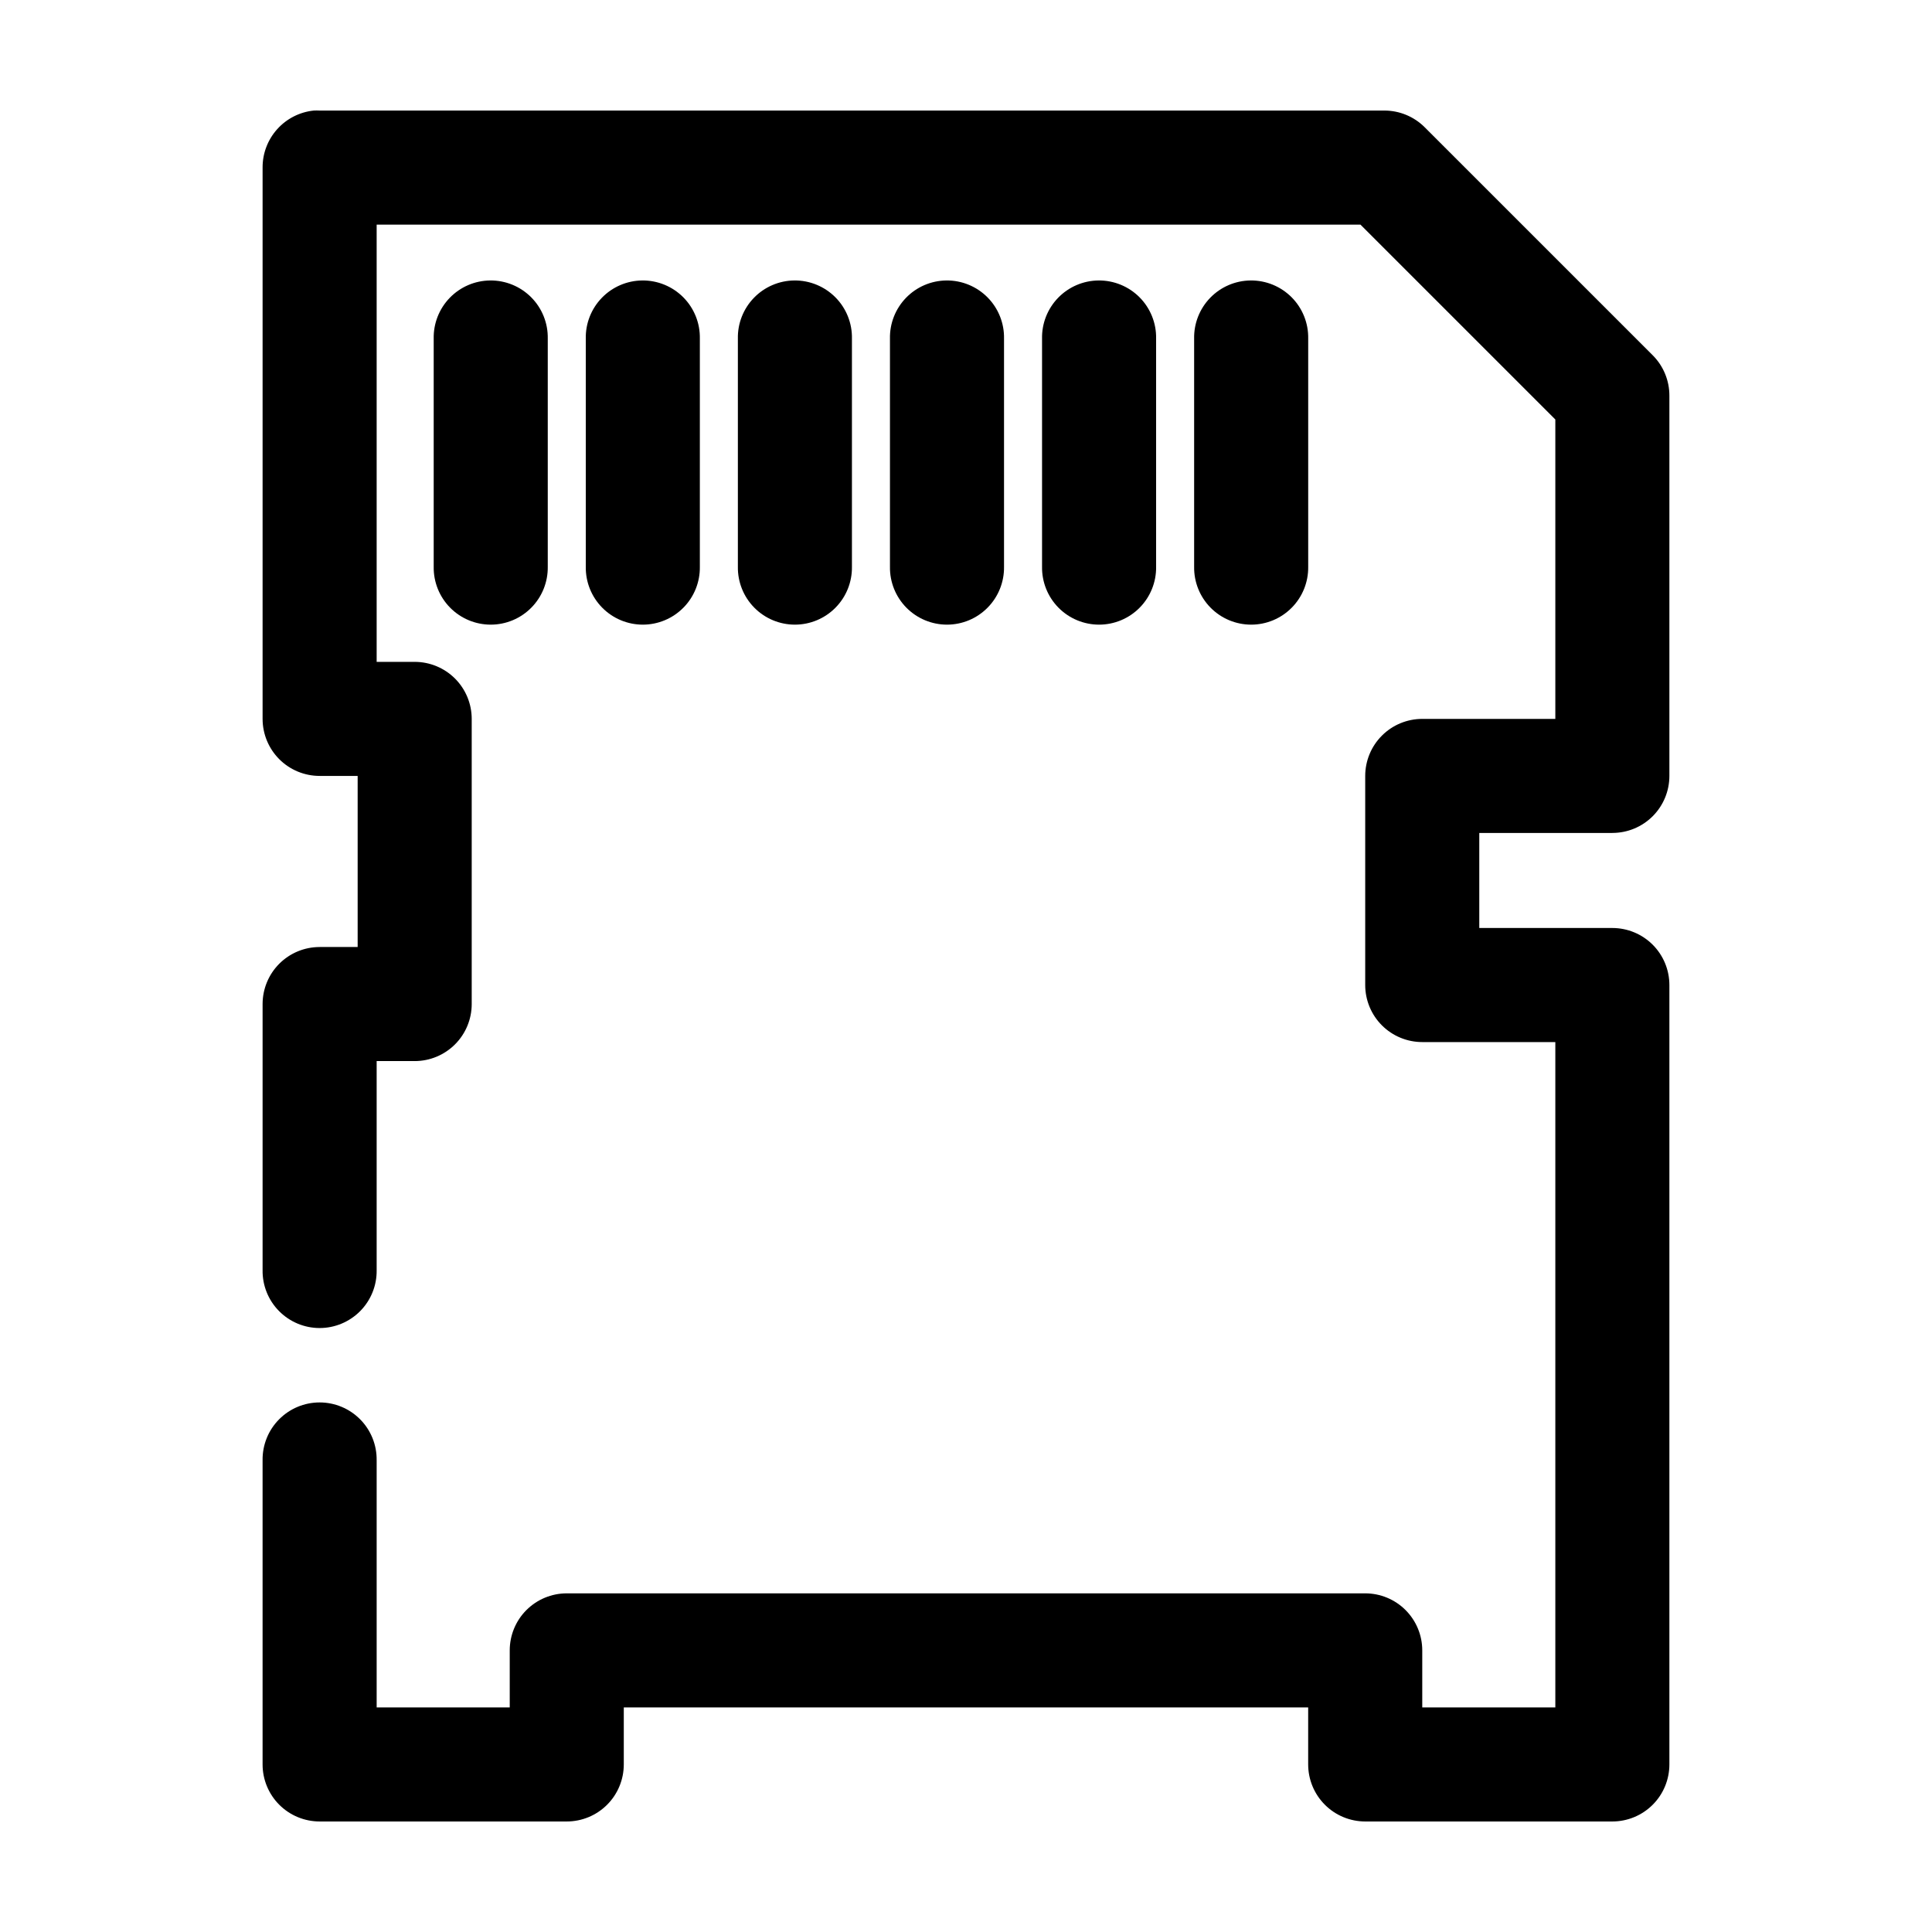
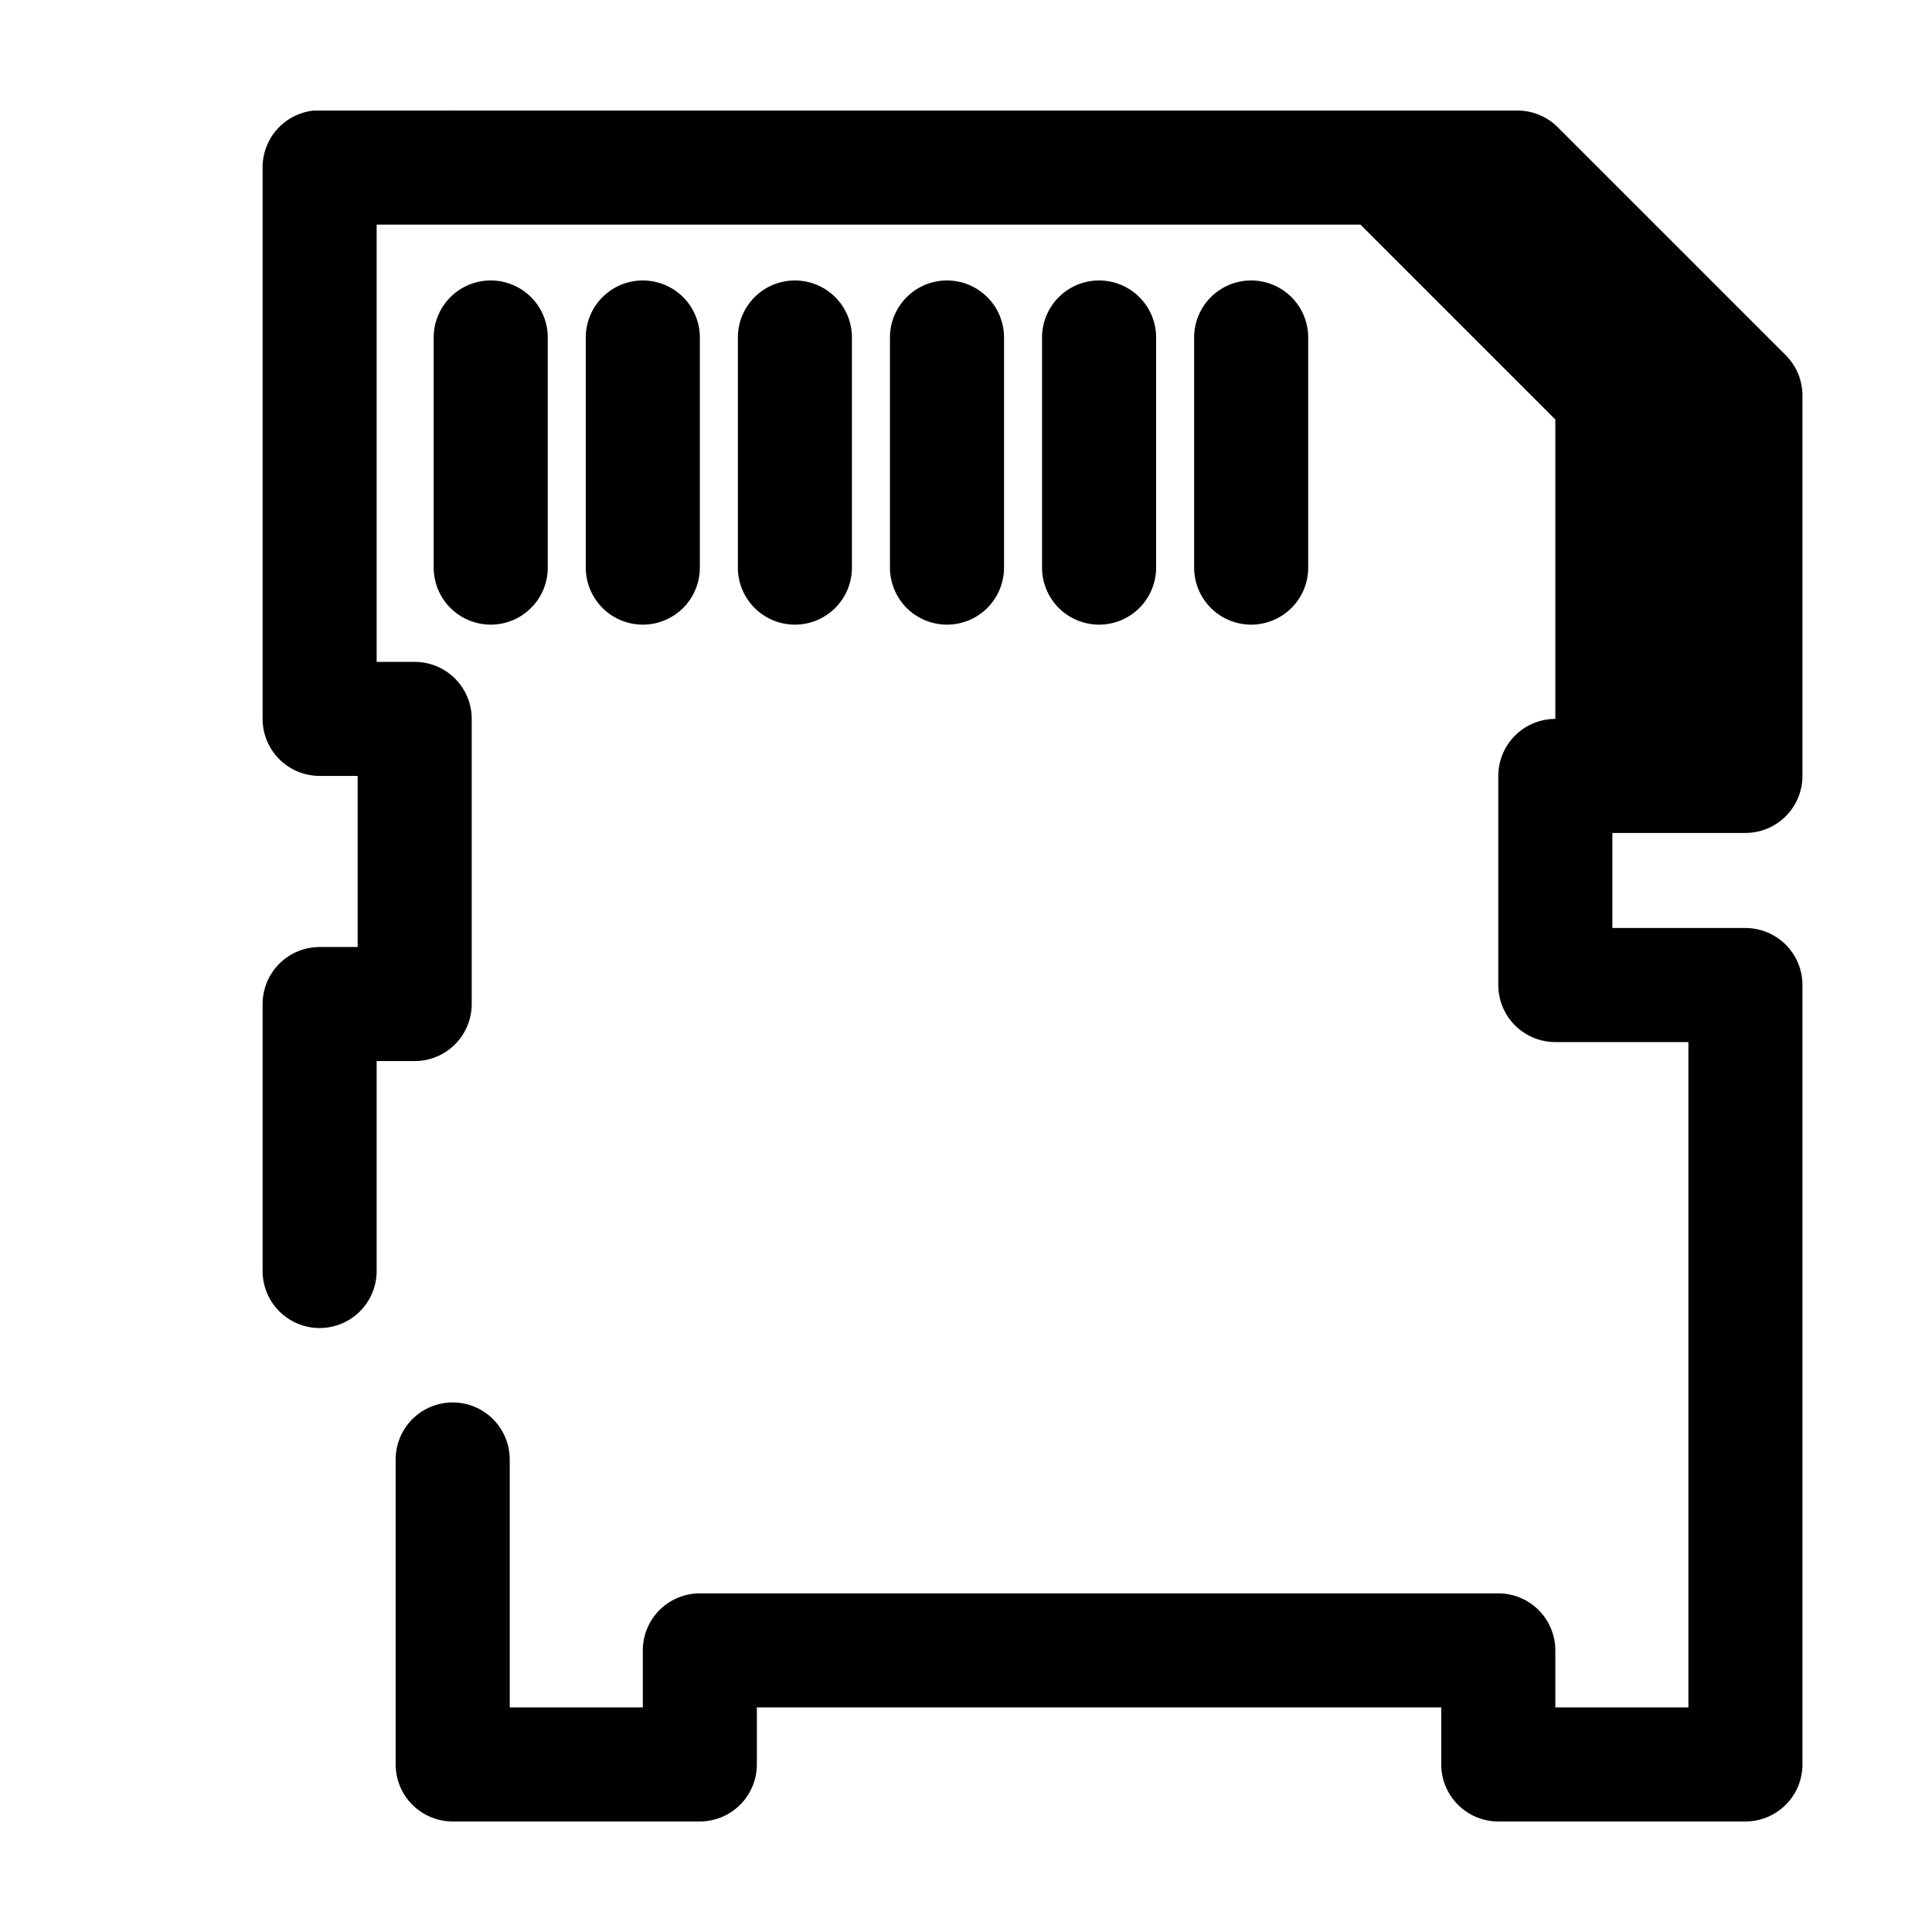
<svg xmlns="http://www.w3.org/2000/svg" fill="#000000" width="800px" height="800px" version="1.1" viewBox="144 144 512 512">
-   <path d="m227.13 173.3c-3.731 0.391-7.18 2.152-9.684 4.949-2.5 2.793-3.875 6.414-3.856 10.164v146.1c0 4.008 1.594 7.852 4.426 10.688 2.836 2.836 6.68 4.426 10.688 4.426h10.078v45.34h-10.078v0.004c-4.008 0-7.852 1.59-10.688 4.426-2.832 2.832-4.426 6.68-4.426 10.688v70.531-0.004c-0.059 4.047 1.508 7.945 4.352 10.828 2.84 2.879 6.715 4.504 10.762 4.504s7.922-1.625 10.766-4.504c2.84-2.883 4.406-6.781 4.348-10.828v-55.418h10.078v0.004c4.008 0 7.852-1.594 10.688-4.43 2.832-2.832 4.426-6.676 4.426-10.684v-75.57c0-4.008-1.594-7.852-4.426-10.688-2.836-2.832-6.68-4.426-10.688-4.426h-10.078v-115.87h260.72l51.641 51.637v79.348h-35.266c-4.008 0-7.856 1.594-10.688 4.43-2.836 2.832-4.426 6.676-4.43 10.684v55.418c0.004 4.008 1.594 7.852 4.43 10.688 2.832 2.832 6.68 4.426 10.688 4.426h35.266v176.32h-35.266v-15.113c0-4.008-1.594-7.852-4.43-10.688-2.832-2.832-6.676-4.426-10.688-4.426h-211.6 0.004c-4.008 0-7.852 1.594-10.688 4.426-2.836 2.836-4.426 6.68-4.426 10.688v15.113h-35.266v-65.492h-0.004c0.059-4.043-1.508-7.945-4.348-10.824-2.844-2.883-6.719-4.504-10.766-4.504s-7.922 1.621-10.762 4.504c-2.844 2.879-4.41 6.781-4.352 10.824v80.605c0 4.008 1.594 7.856 4.426 10.688 2.836 2.836 6.68 4.426 10.688 4.43h65.496c4.008-0.004 7.852-1.594 10.688-4.43 2.832-2.832 4.426-6.68 4.426-10.688v-15.113h181.37v15.113c0 4.008 1.594 7.856 4.43 10.688 2.832 2.836 6.676 4.426 10.684 4.43h65.496c4.008-0.004 7.852-1.594 10.688-4.43 2.836-2.832 4.426-6.68 4.426-10.688v-206.55c0-4.008-1.59-7.852-4.426-10.688-2.836-2.832-6.68-4.426-10.688-4.426h-35.266v-25.188h35.266v-0.004c4.008 0 7.852-1.59 10.688-4.426 2.836-2.836 4.426-6.68 4.426-10.688v-100.76c0.012-4.012-1.574-7.863-4.406-10.703l-60.457-60.453v-0.004c-2.844-2.828-6.695-4.414-10.707-4.406h-282.13c-0.523-0.027-1.051-0.027-1.574 0zm46.762 45.027c-4.039 0.039-7.891 1.695-10.699 4.594-2.809 2.898-4.344 6.797-4.258 10.832v60.457c-0.059 4.043 1.508 7.945 4.348 10.824 2.84 2.883 6.719 4.504 10.766 4.504s7.922-1.621 10.762-4.504c2.844-2.879 4.41-6.781 4.352-10.824v-60.457c0.086-4.09-1.492-8.039-4.367-10.945-2.879-2.906-6.812-4.523-10.902-4.481zm40.305 0c-4.039 0.039-7.891 1.695-10.699 4.594-2.809 2.898-4.344 6.797-4.258 10.832v60.457c-0.059 4.043 1.508 7.945 4.348 10.824 2.844 2.883 6.719 4.504 10.766 4.504 4.047 0 7.922-1.621 10.762-4.504 2.844-2.879 4.41-6.781 4.352-10.824v-60.457c0.086-4.09-1.492-8.039-4.367-10.945-2.879-2.906-6.812-4.523-10.902-4.481zm40.305 0c-4.039 0.039-7.891 1.695-10.699 4.594-2.809 2.898-4.344 6.797-4.258 10.832v60.457c-0.059 4.043 1.508 7.945 4.348 10.824 2.844 2.883 6.719 4.504 10.766 4.504s7.922-1.621 10.762-4.504c2.844-2.879 4.41-6.781 4.352-10.824v-60.457c0.086-4.09-1.492-8.039-4.367-10.945-2.879-2.906-6.812-4.523-10.902-4.481zm40.305 0c-4.039 0.039-7.891 1.695-10.699 4.594-2.809 2.898-4.344 6.797-4.258 10.832v60.457c-0.059 4.043 1.508 7.945 4.348 10.824 2.844 2.883 6.719 4.504 10.766 4.504 4.047 0 7.922-1.621 10.762-4.504 2.844-2.879 4.41-6.781 4.352-10.824v-60.457c0.086-4.09-1.492-8.039-4.367-10.945-2.879-2.906-6.812-4.523-10.902-4.481zm40.305 0c-4.039 0.039-7.891 1.695-10.699 4.594-2.809 2.898-4.344 6.797-4.258 10.832v60.457c-0.059 4.043 1.508 7.945 4.348 10.824 2.844 2.883 6.719 4.504 10.766 4.504s7.922-1.621 10.762-4.504c2.844-2.879 4.41-6.781 4.352-10.824v-60.457c0.086-4.09-1.492-8.039-4.367-10.945-2.879-2.906-6.812-4.523-10.902-4.481zm40.305 0c-4.039 0.039-7.891 1.695-10.699 4.594-2.809 2.898-4.344 6.797-4.258 10.832v60.457c-0.059 4.043 1.508 7.945 4.348 10.824 2.844 2.883 6.719 4.504 10.766 4.504 4.047 0 7.922-1.621 10.762-4.504 2.844-2.879 4.41-6.781 4.352-10.824v-60.457c0.086-4.09-1.492-8.039-4.367-10.945-2.879-2.906-6.812-4.523-10.902-4.481z" />
+   <path d="m227.13 173.3c-3.731 0.391-7.18 2.152-9.684 4.949-2.5 2.793-3.875 6.414-3.856 10.164v146.1c0 4.008 1.594 7.852 4.426 10.688 2.836 2.836 6.68 4.426 10.688 4.426h10.078v45.34h-10.078v0.004c-4.008 0-7.852 1.59-10.688 4.426-2.832 2.832-4.426 6.68-4.426 10.688v70.531-0.004c-0.059 4.047 1.508 7.945 4.352 10.828 2.84 2.879 6.715 4.504 10.762 4.504s7.922-1.625 10.766-4.504c2.84-2.883 4.406-6.781 4.348-10.828v-55.418h10.078v0.004c4.008 0 7.852-1.594 10.688-4.43 2.832-2.832 4.426-6.676 4.426-10.684v-75.57c0-4.008-1.594-7.852-4.426-10.688-2.836-2.832-6.68-4.426-10.688-4.426h-10.078v-115.87h260.72l51.641 51.637v79.348c-4.008 0-7.856 1.594-10.688 4.43-2.836 2.832-4.426 6.676-4.43 10.684v55.418c0.004 4.008 1.594 7.852 4.43 10.688 2.832 2.832 6.68 4.426 10.688 4.426h35.266v176.32h-35.266v-15.113c0-4.008-1.594-7.852-4.43-10.688-2.832-2.832-6.676-4.426-10.688-4.426h-211.6 0.004c-4.008 0-7.852 1.594-10.688 4.426-2.836 2.836-4.426 6.68-4.426 10.688v15.113h-35.266v-65.492h-0.004c0.059-4.043-1.508-7.945-4.348-10.824-2.844-2.883-6.719-4.504-10.766-4.504s-7.922 1.621-10.762 4.504c-2.844 2.879-4.41 6.781-4.352 10.824v80.605c0 4.008 1.594 7.856 4.426 10.688 2.836 2.836 6.68 4.426 10.688 4.43h65.496c4.008-0.004 7.852-1.594 10.688-4.43 2.832-2.832 4.426-6.68 4.426-10.688v-15.113h181.37v15.113c0 4.008 1.594 7.856 4.43 10.688 2.832 2.836 6.676 4.426 10.684 4.43h65.496c4.008-0.004 7.852-1.594 10.688-4.43 2.836-2.832 4.426-6.68 4.426-10.688v-206.55c0-4.008-1.59-7.852-4.426-10.688-2.836-2.832-6.68-4.426-10.688-4.426h-35.266v-25.188h35.266v-0.004c4.008 0 7.852-1.59 10.688-4.426 2.836-2.836 4.426-6.68 4.426-10.688v-100.76c0.012-4.012-1.574-7.863-4.406-10.703l-60.457-60.453v-0.004c-2.844-2.828-6.695-4.414-10.707-4.406h-282.13c-0.523-0.027-1.051-0.027-1.574 0zm46.762 45.027c-4.039 0.039-7.891 1.695-10.699 4.594-2.809 2.898-4.344 6.797-4.258 10.832v60.457c-0.059 4.043 1.508 7.945 4.348 10.824 2.84 2.883 6.719 4.504 10.766 4.504s7.922-1.621 10.762-4.504c2.844-2.879 4.41-6.781 4.352-10.824v-60.457c0.086-4.09-1.492-8.039-4.367-10.945-2.879-2.906-6.812-4.523-10.902-4.481zm40.305 0c-4.039 0.039-7.891 1.695-10.699 4.594-2.809 2.898-4.344 6.797-4.258 10.832v60.457c-0.059 4.043 1.508 7.945 4.348 10.824 2.844 2.883 6.719 4.504 10.766 4.504 4.047 0 7.922-1.621 10.762-4.504 2.844-2.879 4.41-6.781 4.352-10.824v-60.457c0.086-4.09-1.492-8.039-4.367-10.945-2.879-2.906-6.812-4.523-10.902-4.481zm40.305 0c-4.039 0.039-7.891 1.695-10.699 4.594-2.809 2.898-4.344 6.797-4.258 10.832v60.457c-0.059 4.043 1.508 7.945 4.348 10.824 2.844 2.883 6.719 4.504 10.766 4.504s7.922-1.621 10.762-4.504c2.844-2.879 4.41-6.781 4.352-10.824v-60.457c0.086-4.09-1.492-8.039-4.367-10.945-2.879-2.906-6.812-4.523-10.902-4.481zm40.305 0c-4.039 0.039-7.891 1.695-10.699 4.594-2.809 2.898-4.344 6.797-4.258 10.832v60.457c-0.059 4.043 1.508 7.945 4.348 10.824 2.844 2.883 6.719 4.504 10.766 4.504 4.047 0 7.922-1.621 10.762-4.504 2.844-2.879 4.41-6.781 4.352-10.824v-60.457c0.086-4.09-1.492-8.039-4.367-10.945-2.879-2.906-6.812-4.523-10.902-4.481zm40.305 0c-4.039 0.039-7.891 1.695-10.699 4.594-2.809 2.898-4.344 6.797-4.258 10.832v60.457c-0.059 4.043 1.508 7.945 4.348 10.824 2.844 2.883 6.719 4.504 10.766 4.504s7.922-1.621 10.762-4.504c2.844-2.879 4.41-6.781 4.352-10.824v-60.457c0.086-4.09-1.492-8.039-4.367-10.945-2.879-2.906-6.812-4.523-10.902-4.481zm40.305 0c-4.039 0.039-7.891 1.695-10.699 4.594-2.809 2.898-4.344 6.797-4.258 10.832v60.457c-0.059 4.043 1.508 7.945 4.348 10.824 2.844 2.883 6.719 4.504 10.766 4.504 4.047 0 7.922-1.621 10.762-4.504 2.844-2.879 4.41-6.781 4.352-10.824v-60.457c0.086-4.09-1.492-8.039-4.367-10.945-2.879-2.906-6.812-4.523-10.902-4.481z" />
</svg>